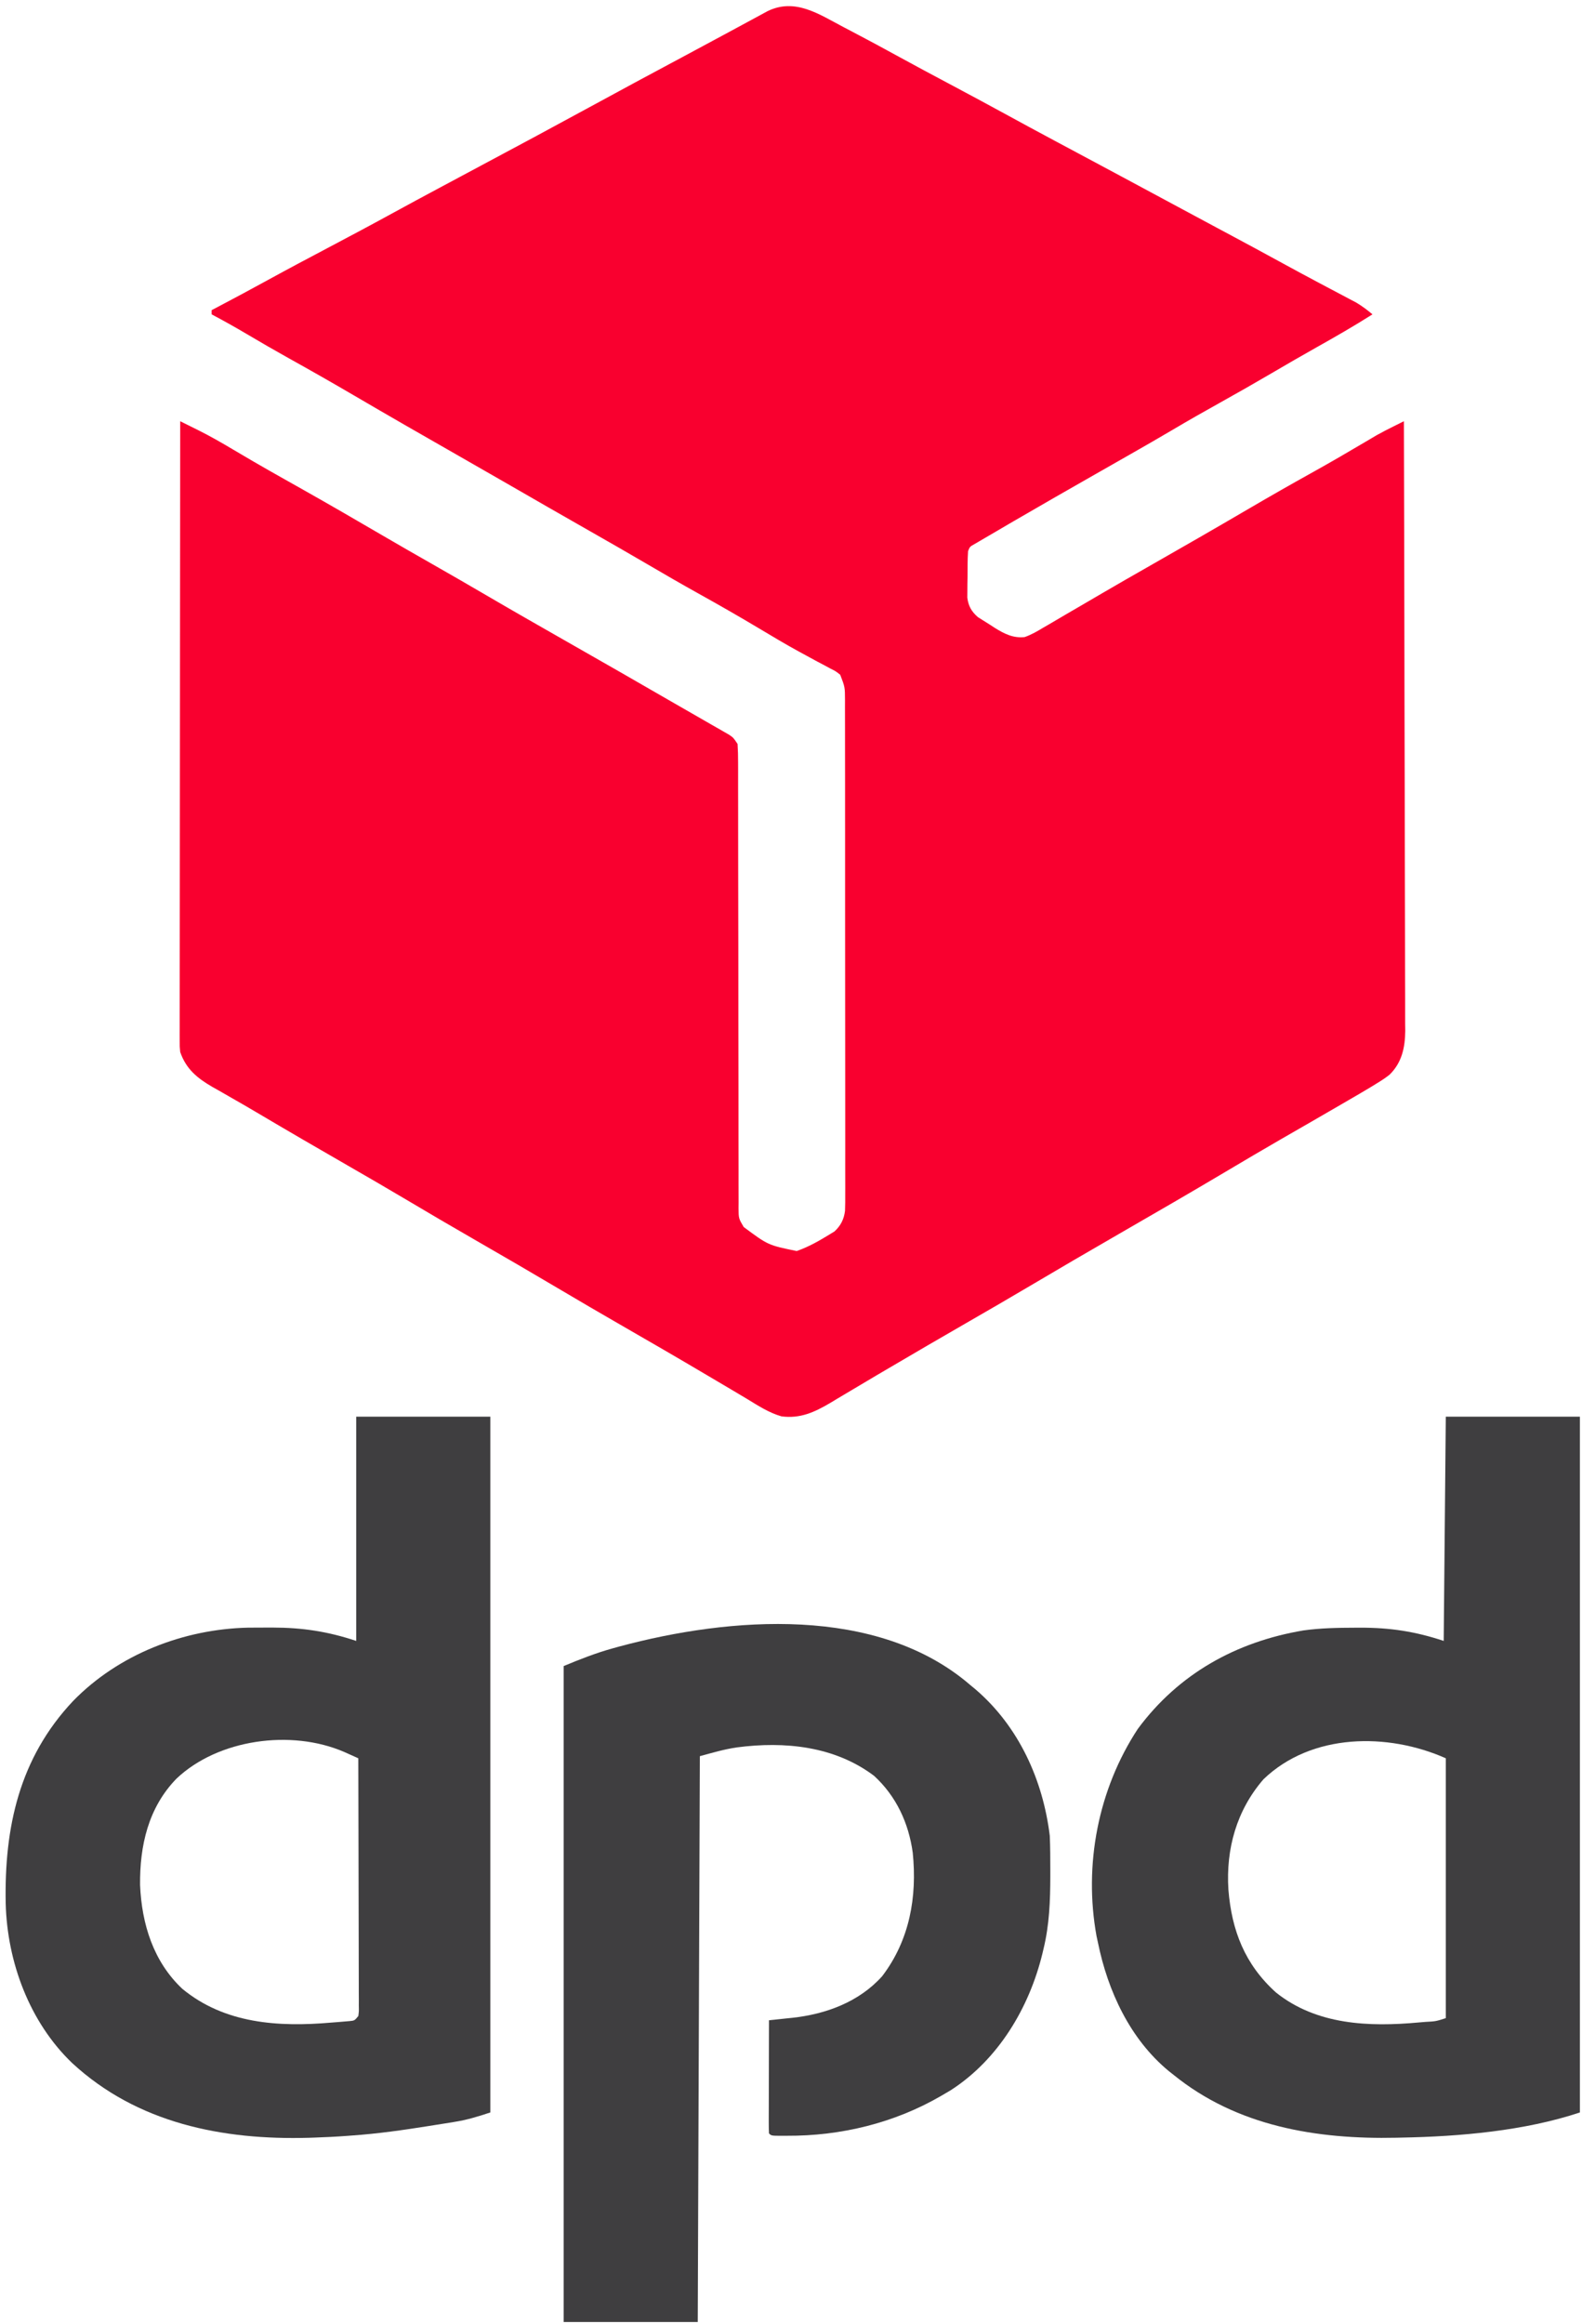
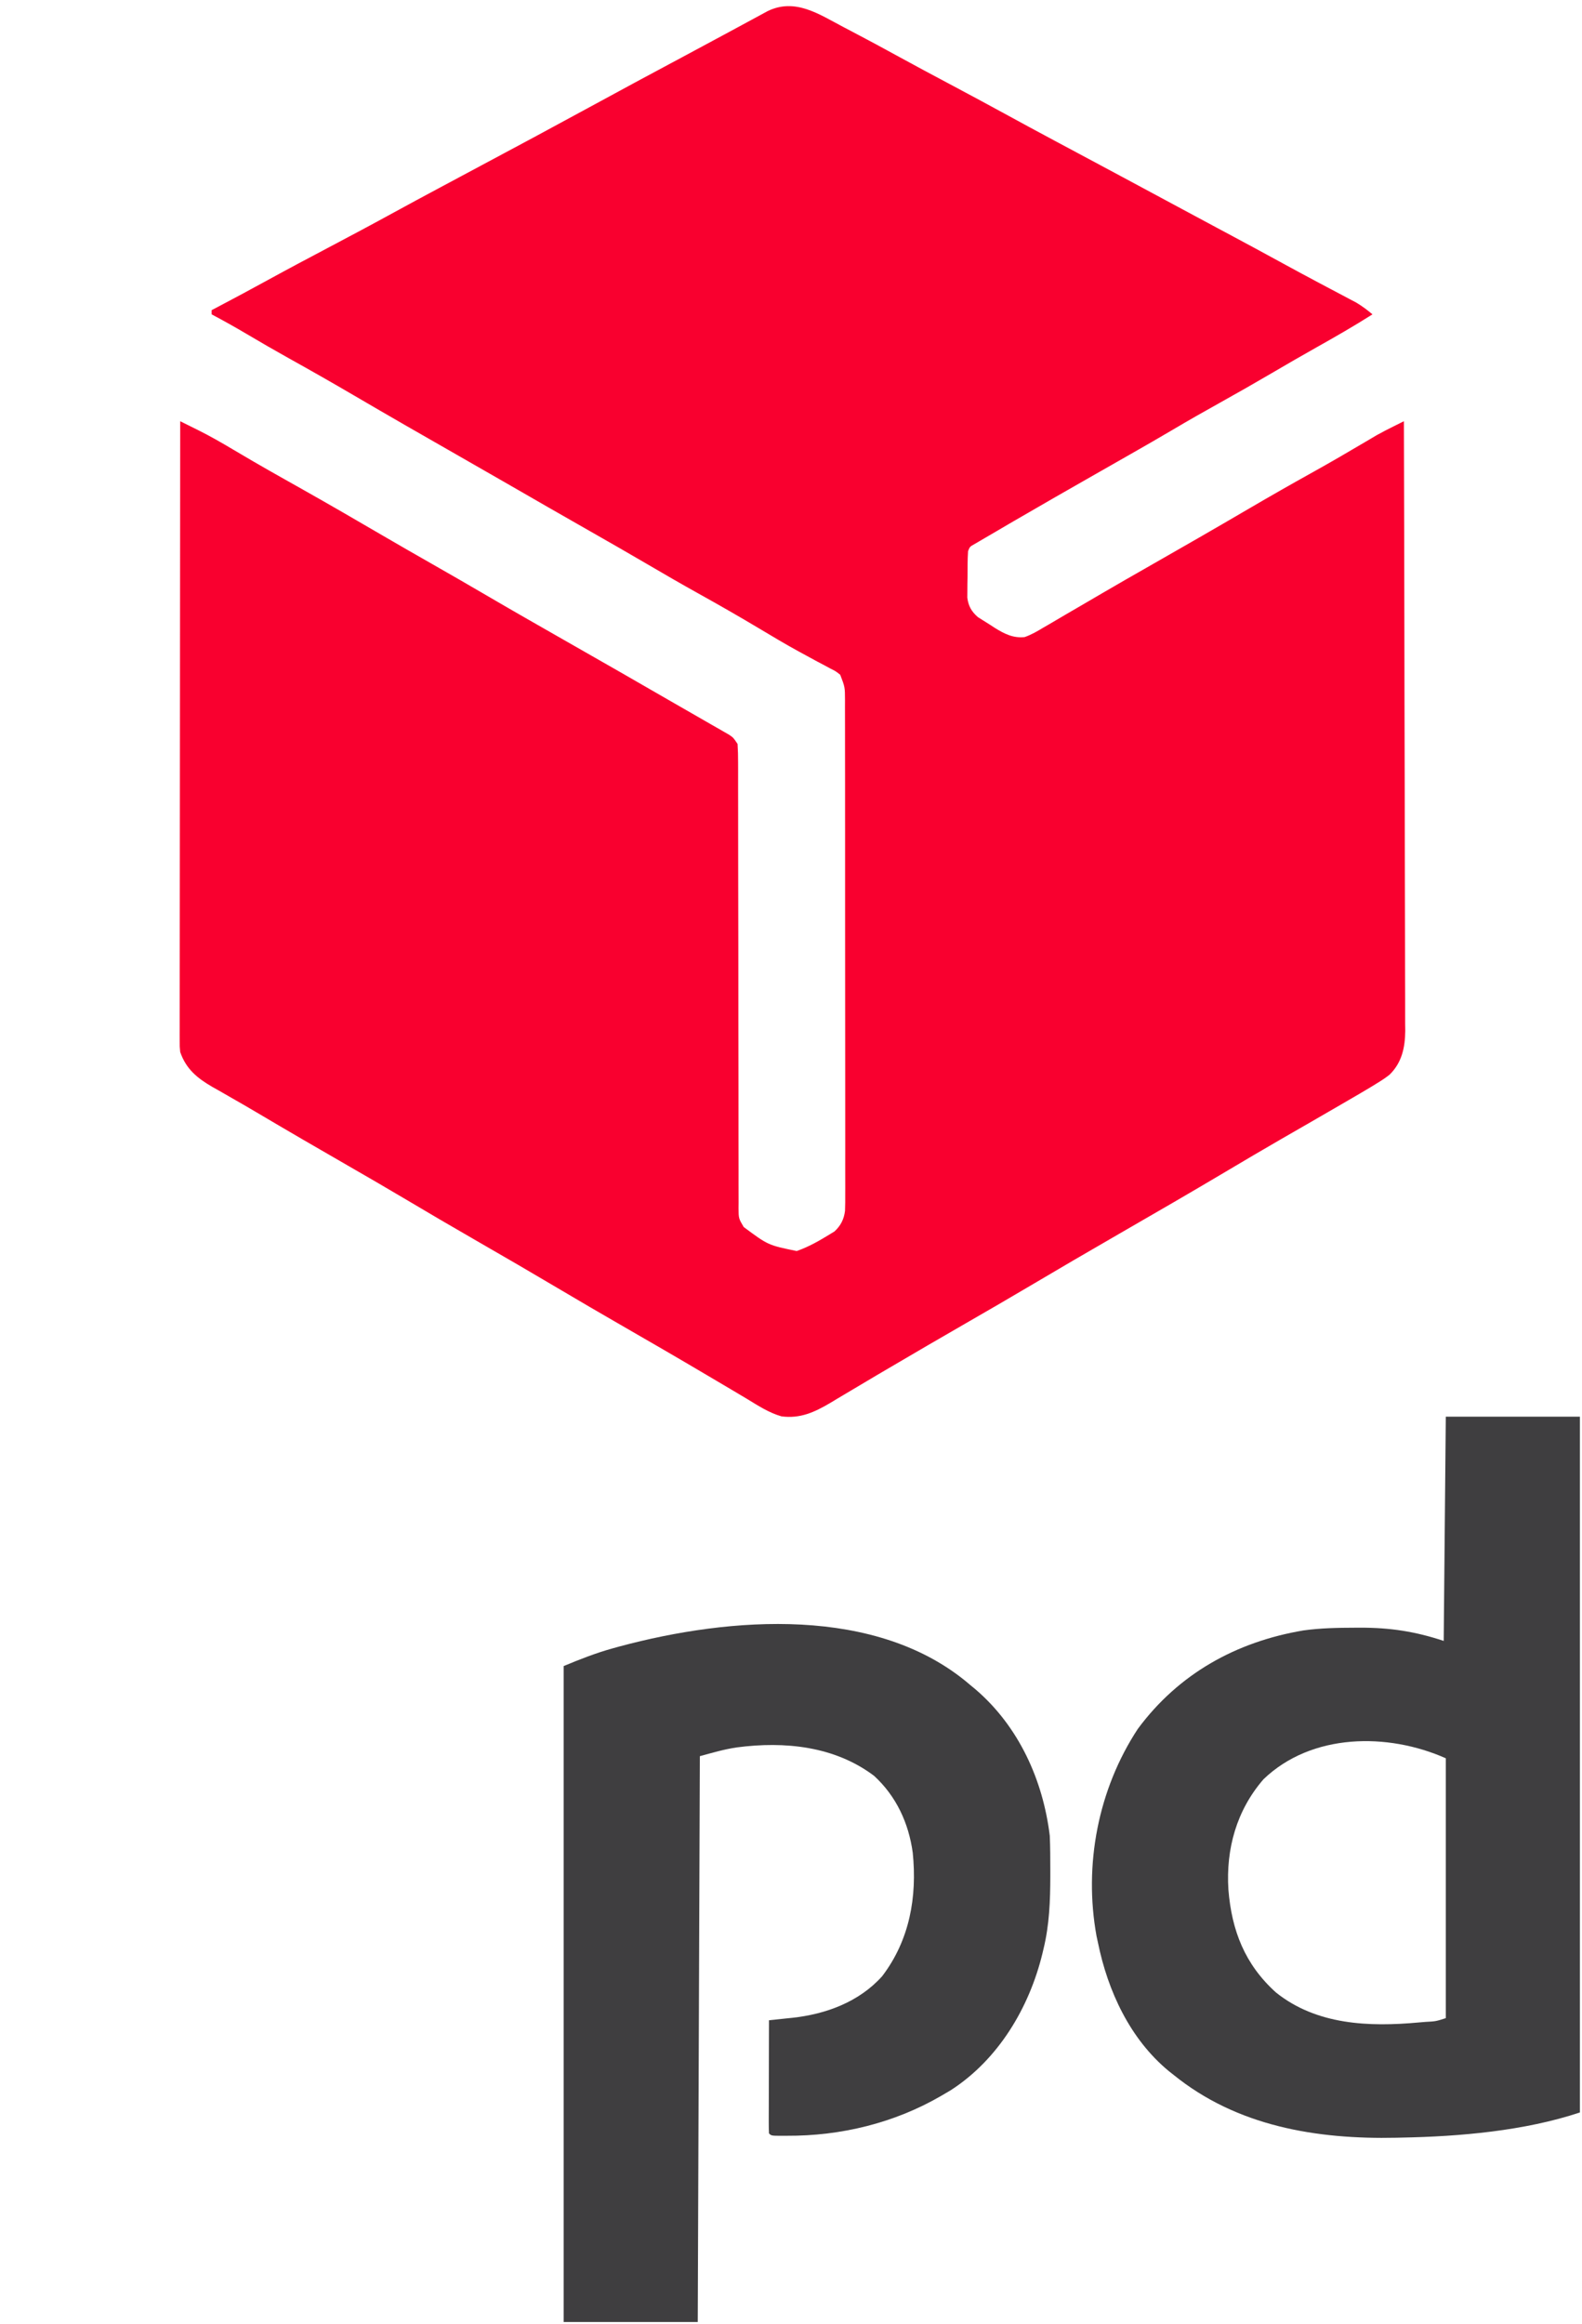
<svg xmlns="http://www.w3.org/2000/svg" height="1109" width="755" version="1.1">
  <path transform="translate(402.688,13)" fill="#F9002F" d="M0 0 C1.648 0.86 1.648 0.86 3.329 1.737 C11.149 5.831 18.913 10.018 26.649 14.268 C34.503 18.576 42.403 22.794 50.312 27 C59.044 31.645 67.763 36.311 76.438 41.062 C84.581 45.522 92.751 49.932 100.938 54.312 C101.525 54.627 102.113 54.941 102.718 55.265 C105.714 56.868 108.711 58.47 111.707 60.072 C117.619 63.233 123.528 66.397 129.438 69.562 C130.597 70.184 131.757 70.805 132.952 71.445 C141.813 76.192 150.666 80.956 159.515 85.726 C165.136 88.755 170.76 91.778 176.391 94.789 C176.982 95.105 177.574 95.422 178.183 95.748 C179.379 96.387 180.575 97.027 181.771 97.667 C191.508 102.875 201.227 108.113 210.909 113.424 C216.161 116.3 221.433 119.134 226.723 121.938 C228.005 122.618 229.286 123.299 230.568 123.98 C233.055 125.301 235.545 126.615 238.037 127.926 C239.171 128.528 240.305 129.13 241.473 129.75 C242.479 130.281 243.486 130.812 244.524 131.359 C247.352 133.023 249.805 134.889 252.312 137 C243.546 142.569 234.572 147.716 225.517 152.8 C218.448 156.775 211.431 160.832 204.438 164.938 C196.137 169.807 187.782 174.567 179.375 179.25 C171.872 183.429 164.413 187.661 157.029 192.045 C150.393 195.976 143.699 199.803 137 203.625 C136.405 203.965 135.809 204.305 135.196 204.655 C130.298 207.45 125.398 210.242 120.498 213.034 C107.367 220.516 94.243 228.011 81.188 235.625 C80.235 236.181 79.282 236.736 78.3 237.309 C76.509 238.356 74.72 239.406 72.933 240.458 C71.109 241.531 69.281 242.598 67.45 243.659 C66.541 244.192 65.632 244.725 64.695 245.273 C63.877 245.75 63.059 246.226 62.215 246.716 C60.175 247.866 60.175 247.866 59.312 250 C59.042 254.099 59.081 258.206 59.062 262.312 C59.042 263.454 59.021 264.595 59 265.771 C58.995 266.874 58.99 267.977 58.984 269.113 C58.97 270.626 58.97 270.626 58.956 272.169 C59.462 276.189 60.946 278.806 63.995 281.47 C65.988 282.745 67.983 284.013 70 285.25 C70.683 285.696 71.365 286.142 72.068 286.602 C76.604 289.428 80.856 291.593 86.312 291 C89.555 289.864 92.378 288.208 95.312 286.438 C96.605 285.692 96.605 285.692 97.924 284.932 C100.732 283.308 103.522 281.655 106.312 280 C108.197 278.902 110.082 277.805 111.969 276.711 C115.956 274.395 119.937 272.068 123.914 269.734 C130.644 265.795 137.413 261.924 144.188 258.062 C160.636 248.683 177.057 239.257 193.394 229.684 C203.506 223.76 213.681 217.966 223.924 212.27 C232.413 207.537 240.812 202.662 249.172 197.705 C250.094 197.162 251.015 196.618 251.965 196.059 C252.759 195.587 253.553 195.116 254.371 194.631 C257.05 193.145 259.755 191.763 262.496 190.398 C263.398 189.949 264.3 189.499 265.228 189.036 C265.916 188.694 266.604 188.352 267.312 188 C267.427 226.048 267.515 264.096 267.568 302.144 C267.574 306.638 267.581 311.131 267.587 315.625 C267.588 316.519 267.59 317.414 267.591 318.335 C267.613 332.814 267.652 347.292 267.698 361.77 C267.745 376.63 267.773 391.489 267.783 406.349 C267.79 415.516 267.811 424.683 267.852 433.849 C267.879 440.138 267.886 446.427 267.88 452.716 C267.877 456.343 267.882 459.969 267.909 463.595 C267.937 467.533 267.927 471.47 267.914 475.408 C267.928 476.546 267.943 477.685 267.958 478.857 C267.884 486.788 266.378 493.986 260.537 499.753 C258.551 501.359 256.497 502.674 254.312 504 C252.857 504.895 252.857 504.895 251.372 505.808 C247.915 507.89 244.431 509.919 240.938 511.938 C239.646 512.689 238.354 513.441 237.063 514.193 C227.724 519.628 218.356 525.015 208.989 530.402 C200.042 535.557 191.156 540.813 182.279 546.088 C165.608 555.991 148.832 565.709 132.032 575.39 C117.118 583.989 102.247 592.66 87.438 601.438 C78.38 606.805 69.27 612.08 60.145 617.333 C46.664 625.094 33.222 632.924 19.818 640.819 C18.494 641.599 17.168 642.378 15.842 643.156 C11.619 645.633 7.413 648.138 3.215 650.656 C1.06 651.938 -1.095 653.219 -3.25 654.5 C-4.768 655.418 -4.768 655.418 -6.316 656.355 C-13.868 660.824 -20.801 664.049 -29.766 662.84 C-35.78 661.111 -41.029 657.649 -46.342 654.421 C-48.805 652.929 -51.283 651.464 -53.766 650.004 C-57.468 647.826 -61.165 645.641 -64.859 643.449 C-79.113 635.002 -93.454 626.704 -107.812 618.438 C-116.745 613.294 -125.642 608.095 -134.509 602.839 C-148.368 594.627 -162.291 586.524 -176.255 578.492 C-187.413 572.073 -198.512 565.565 -209.575 558.985 C-218.379 553.757 -227.233 548.62 -236.109 543.515 C-250.886 535.016 -265.629 526.453 -280.294 517.763 C-284.312 515.384 -288.351 513.049 -292.41 510.742 C-294.398 509.599 -296.387 508.456 -298.375 507.312 C-299.775 506.528 -299.775 506.528 -301.204 505.728 C-308.543 501.482 -313.852 497.172 -316.688 489 C-316.936 486.449 -316.936 486.449 -316.934 483.684 C-316.938 482.625 -316.942 481.567 -316.946 480.476 C-316.94 479.32 -316.934 478.163 -316.928 476.972 C-316.93 475.738 -316.931 474.505 -316.933 473.234 C-316.936 469.813 -316.93 466.393 -316.92 462.972 C-316.911 459.282 -316.914 455.593 -316.915 451.903 C-316.916 445.511 -316.91 439.119 -316.899 432.727 C-316.883 423.486 -316.877 414.244 -316.875 405.003 C-316.871 390.009 -316.857 375.015 -316.838 360.022 C-316.82 345.457 -316.806 330.892 -316.797 316.326 C-316.797 315.429 -316.796 314.531 -316.796 313.606 C-316.793 309.102 -316.791 304.598 -316.788 300.094 C-316.767 262.73 -316.732 225.365 -316.688 188 C-314.474 189.096 -312.262 190.195 -310.051 191.294 C-309.122 191.754 -309.122 191.754 -308.175 192.223 C-302.382 195.107 -296.809 198.315 -291.25 201.625 C-289.162 202.855 -287.074 204.085 -284.984 205.312 C-283.938 205.927 -282.892 206.542 -281.814 207.176 C-276.904 210.041 -271.955 212.836 -267 215.625 C-265.089 216.702 -263.177 217.779 -261.266 218.855 C-260.336 219.379 -259.406 219.903 -258.447 220.443 C-245.607 227.687 -232.846 235.062 -220.121 242.508 C-212.338 247.055 -204.519 251.537 -196.688 256 C-187.993 260.954 -179.323 265.944 -170.688 271 C-158.596 278.077 -146.433 285.027 -134.261 291.963 C-116.117 302.304 -97.988 312.671 -79.916 323.136 C-76.548 325.081 -73.173 327.013 -69.797 328.945 C-67.594 330.213 -65.39 331.482 -63.188 332.75 C-62.16 333.335 -61.132 333.92 -60.073 334.522 C-59.131 335.066 -58.189 335.611 -57.219 336.172 C-56.389 336.647 -55.56 337.123 -54.705 337.612 C-52.688 339 -52.688 339 -50.688 342 C-50.494 345.027 -50.42 347.962 -50.436 350.99 C-50.431 352.386 -50.431 352.386 -50.427 353.81 C-50.419 356.942 -50.426 360.075 -50.432 363.207 C-50.429 365.447 -50.426 367.687 -50.421 369.927 C-50.413 374.758 -50.411 379.589 -50.413 384.42 C-50.416 392.053 -50.402 399.687 -50.384 407.321 C-50.361 418.02 -50.342 428.72 -50.329 439.419 C-50.328 440.098 -50.327 440.777 -50.327 441.477 C-50.315 451.116 -50.31 460.755 -50.307 470.394 C-50.307 471.412 -50.307 471.412 -50.307 472.451 C-50.306 473.129 -50.306 473.807 -50.306 474.505 C-50.302 485.806 -50.283 497.106 -50.252 508.406 C-50.231 515.999 -50.229 523.593 -50.24 531.186 C-50.242 535.905 -50.228 540.624 -50.21 545.343 C-50.204 547.536 -50.206 549.729 -50.215 551.922 C-50.226 554.909 -50.213 557.896 -50.193 560.883 C-50.207 562.194 -50.207 562.194 -50.221 563.53 C-50.184 568.38 -50.184 568.38 -47.766 572.49 C-36.113 581.154 -36.113 581.154 -22.469 583.957 C-16.741 581.986 -11.497 578.935 -6.348 575.773 C-5.715 575.386 -5.082 574.998 -4.43 574.599 C-1.471 571.883 0.087 568.806 0.588 564.792 C0.697 562.093 0.707 559.408 0.687 556.707 C0.691 555.673 0.695 554.638 0.699 553.572 C0.708 550.106 0.697 546.64 0.685 543.174 C0.687 540.688 0.691 538.203 0.696 535.718 C0.704 529.669 0.699 523.62 0.687 517.571 C0.673 510.526 0.675 503.482 0.677 496.437 C0.68 483.867 0.668 471.298 0.649 458.729 C0.63 446.533 0.623 434.337 0.628 422.141 C0.634 408.858 0.634 395.575 0.623 382.292 C0.621 380.875 0.62 379.459 0.619 378.043 C0.618 377.346 0.618 376.649 0.617 375.931 C0.613 371.021 0.614 366.11 0.616 361.2 C0.618 354.592 0.609 347.984 0.594 341.375 C0.589 338.947 0.589 336.519 0.591 334.091 C0.594 330.783 0.585 327.474 0.573 324.166 C0.577 323.2 0.581 322.234 0.585 321.239 C0.565 314.882 0.565 314.882 -1.688 309 C-3.786 307.307 -3.786 307.307 -6.402 306.012 C-7.385 305.479 -8.367 304.946 -9.379 304.396 C-10.45 303.833 -11.521 303.269 -12.625 302.688 C-14.917 301.445 -17.207 300.198 -19.496 298.949 C-20.088 298.628 -20.681 298.306 -21.291 297.975 C-27.69 294.486 -33.937 290.749 -40.188 287 C-49.863 281.22 -59.623 275.625 -69.476 270.153 C-77.695 265.58 -85.828 260.869 -93.943 256.113 C-102.968 250.826 -112.043 245.63 -121.133 240.455 C-134.293 232.961 -147.428 225.424 -160.542 217.848 C-168.577 213.209 -176.629 208.599 -184.688 204 C-201.092 194.637 -217.473 185.233 -233.77 175.683 C-244.046 169.663 -254.388 163.779 -264.794 157.986 C-271.621 154.179 -278.384 150.279 -285.105 146.287 C-290.559 143.053 -296.088 139.975 -301.688 137 C-301.688 136.34 -301.688 135.68 -301.688 135 C-300.716 134.49 -299.744 133.979 -298.742 133.453 C-290.708 129.222 -282.711 124.931 -274.75 120.562 C-265.113 115.279 -255.407 110.13 -245.688 105 C-235.333 99.534 -225.003 94.031 -214.737 88.4 C-207.535 84.452 -200.304 80.562 -193.062 76.688 C-192.474 76.373 -191.886 76.058 -191.281 75.734 C-188.285 74.131 -185.289 72.529 -182.293 70.928 C-147.994 52.604 -147.994 52.604 -113.812 34.062 C-104.364 28.895 -94.877 23.801 -85.381 18.723 C-84.193 18.087 -83.004 17.452 -81.816 16.816 C-80.933 16.344 -80.933 16.344 -80.031 15.862 C-73.639 12.441 -67.257 9.002 -60.875 5.562 C-58.741 4.414 -56.607 3.266 -54.473 2.117 C-50.935 0.213 -47.401 -1.698 -43.871 -3.617 C-42.518 -4.349 -41.165 -5.081 -39.812 -5.812 C-38.701 -6.417 -37.59 -7.022 -36.445 -7.645 C-23.17 -14.169 -11.774 -6.163 0 0 Z" />
  <path transform="translate(690,676)" fill="#3F3E40" d="M0 0 C21.12 0 42.24 0 64 0 C64 109.56 64 219.12 64 332 C37.654 340.782 6.702 343.481 -21 344 C-21.849 344.02 -22.697 344.041 -23.571 344.062 C-61.717 344.891 -99.682 338.622 -130 314 C-130.727 313.426 -131.454 312.853 -132.203 312.262 C-150.691 297.013 -161.311 274.046 -166 251 C-166.226 249.966 -166.451 248.932 -166.684 247.867 C-172.866 213.844 -165.941 177.857 -147 149 C-127.514 122.649 -100.074 107.424 -68 102 C-59.711 100.841 -51.482 100.716 -43.125 100.688 C-42.343 100.684 -41.562 100.681 -40.756 100.678 C-26.571 100.658 -14.488 102.504 -1 107 C-0.67 71.69 -0.34 36.38 0 0 Z M-87 173 C-99.864 187.847 -104.98 206.243 -103.75 225.691 C-102.177 245.247 -95.886 261.364 -81.066 274.746 C-61.624 290.308 -36.654 291.227 -12.938 289.062 C-11.907 288.975 -10.876 288.888 -9.814 288.799 C-4.744 288.525 -4.744 288.525 0 287 C0 246.08 0 205.16 0 163 C-27.686 150.695 -64.024 150.927 -87 173 Z" />
-   <path transform="translate(170,676)" fill="#3F3E40" d="M0 0 C21.12 0 42.24 0 64 0 C64 109.56 64 219.12 64 332 C58.05 333.983 52.811 335.584 46.73 336.535 C45.976 336.659 45.221 336.783 44.444 336.91 C42.026 337.303 39.607 337.684 37.188 338.062 C36.36 338.194 35.533 338.326 34.681 338.462 C22.487 340.4 10.324 342.145 -2 343 C-3.079 343.082 -3.079 343.082 -4.181 343.167 C-9.451 343.563 -14.718 343.827 -20 344 C-21.288 344.043 -21.288 344.043 -22.603 344.087 C-63.819 345.255 -104.49 337.161 -135.581 308.408 C-155.97 288.855 -166.575 260.152 -167.281 232.227 C-167.986 195.941 -160.777 162.89 -135.14 135.688 C-113.469 113.424 -82.398 101.323 -51.488 100.664 C-48.429 100.624 -45.372 100.619 -42.312 100.625 C-41.52 100.624 -40.727 100.623 -39.91 100.623 C-25.681 100.64 -13.526 102.491 0 107 C0 71.69 0 36.38 0 0 Z M-85.781 172.719 C-99.255 186.572 -103.35 204.727 -103.152 223.539 C-102.335 242.11 -96.818 259.995 -83 273 C-62.744 289.717 -37.053 291.303 -11.938 289.125 C-10.907 289.046 -9.876 288.968 -8.814 288.887 C-7.833 288.803 -6.851 288.719 -5.84 288.633 C-4.957 288.559 -4.074 288.486 -3.164 288.411 C-0.796 288.172 -0.796 288.172 1 286 C1.298 283.742 1.298 283.742 1.241 281.09 C1.243 280.052 1.246 279.015 1.249 277.945 C1.242 276.802 1.234 275.66 1.227 274.482 C1.227 273.282 1.228 272.082 1.228 270.846 C1.227 267.55 1.217 264.255 1.203 260.96 C1.19 257.518 1.189 254.076 1.187 250.634 C1.181 244.114 1.164 237.594 1.144 231.074 C1.122 223.652 1.111 216.23 1.101 208.808 C1.08 193.539 1.045 178.269 1 163 C-0.439 162.353 -1.878 161.708 -3.318 161.063 C-4.12 160.704 -4.922 160.344 -5.747 159.974 C-31.027 149.045 -65.944 153.886 -85.781 172.719 Z" />
  <path transform="translate(463,804)" fill="#3F3E40" d="M0 0 C0.866 0.718 1.732 1.436 2.625 2.176 C23.172 19.81 34.767 45.344 38 72 C38.243 77.58 38.246 83.165 38.25 88.75 C38.251 89.536 38.251 90.322 38.252 91.133 C38.236 102.988 37.825 114.431 35 126 C34.834 126.706 34.667 127.413 34.496 128.141 C28.225 153.969 13.502 178.689 -9.207 193.359 C-10.129 193.901 -11.05 194.442 -12 195 C-12.591 195.349 -13.182 195.697 -13.791 196.057 C-36.129 209.049 -61.718 215.273 -87.562 215.125 C-88.272 215.129 -88.982 215.133 -89.713 215.137 C-94.873 215.127 -94.873 215.127 -96 214 C-96.094 212.312 -96.117 210.62 -96.114 208.929 C-96.113 207.308 -96.113 207.308 -96.113 205.654 C-96.108 204.478 -96.103 203.302 -96.098 202.09 C-96.096 200.893 -96.095 199.696 -96.093 198.462 C-96.088 194.621 -96.075 190.779 -96.062 186.938 C-96.057 184.34 -96.053 181.743 -96.049 179.146 C-96.038 172.764 -96.021 166.382 -96 160 C-94.785 159.875 -93.571 159.75 -92.32 159.622 C-90.699 159.45 -89.078 159.278 -87.457 159.105 C-86.66 159.024 -85.863 158.943 -85.041 158.859 C-68.91 157.125 -53.075 151.334 -42 139 C-28.894 121.809 -25.254 101.216 -27.398 80.07 C-29.327 65.946 -35.245 53.142 -45.816 43.406 C-64.633 29.184 -88.555 26.803 -111.375 29.812 C-117.487 30.718 -122.914 32.34 -129 34 C-129.33 123.1 -129.66 212.2 -130 304 C-151.12 304 -172.24 304 -194 304 C-194 200.71 -194 97.42 -194 -9 C-186.081 -12.3 -178.632 -15.24 -170.438 -17.5 C-168.839 -17.942 -168.839 -17.942 -167.208 -18.393 C-114.676 -32.49 -44.27 -38.129 0 0 Z" />
</svg>